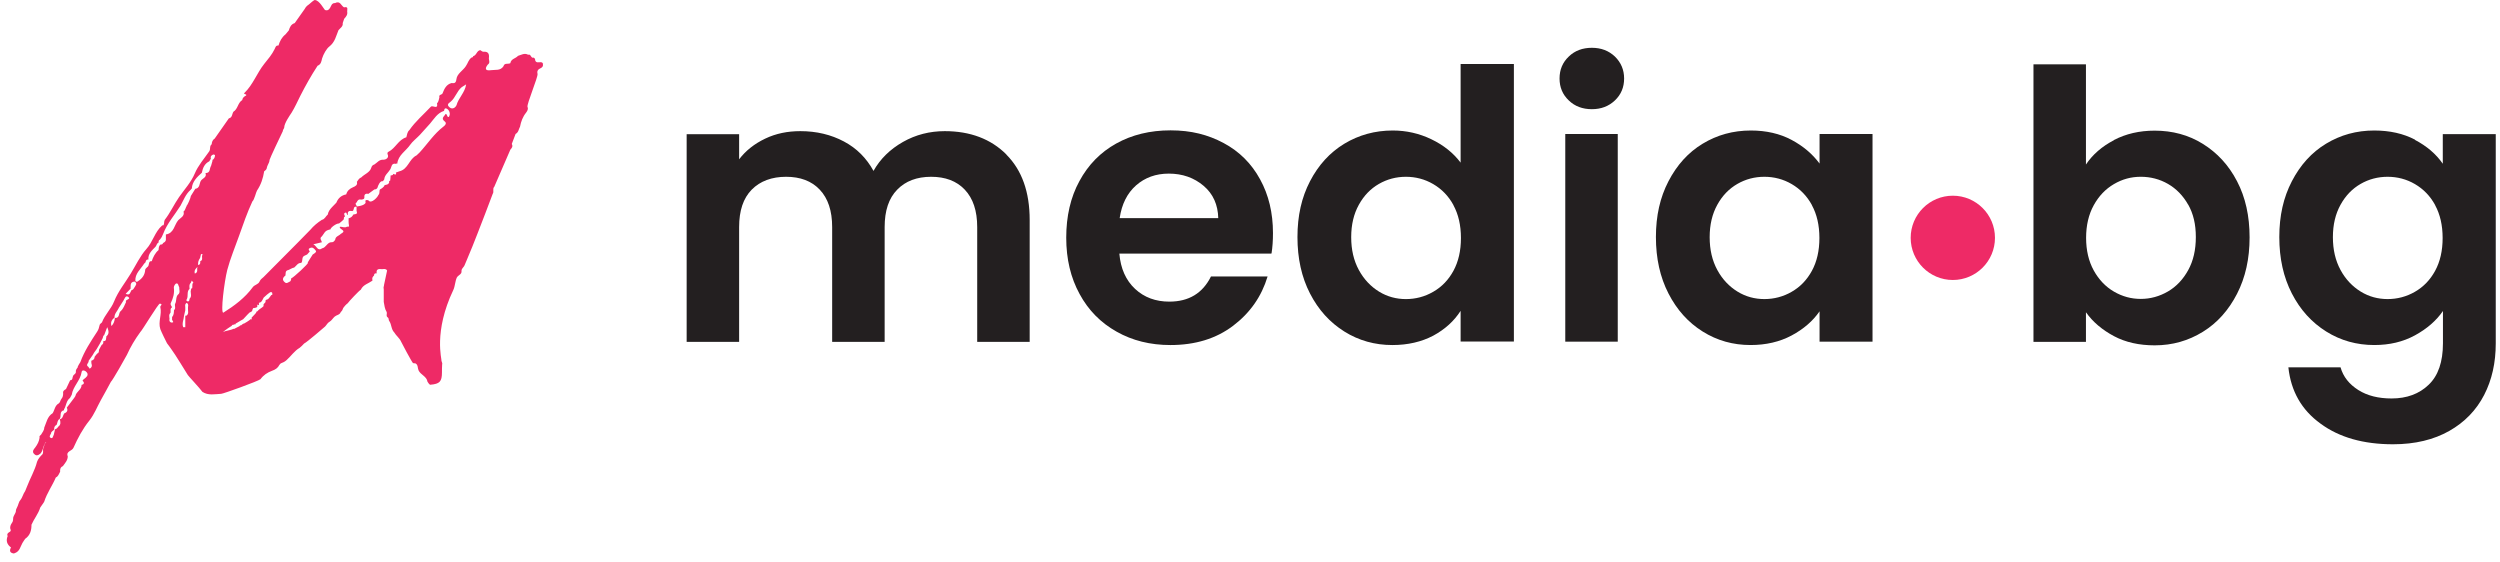
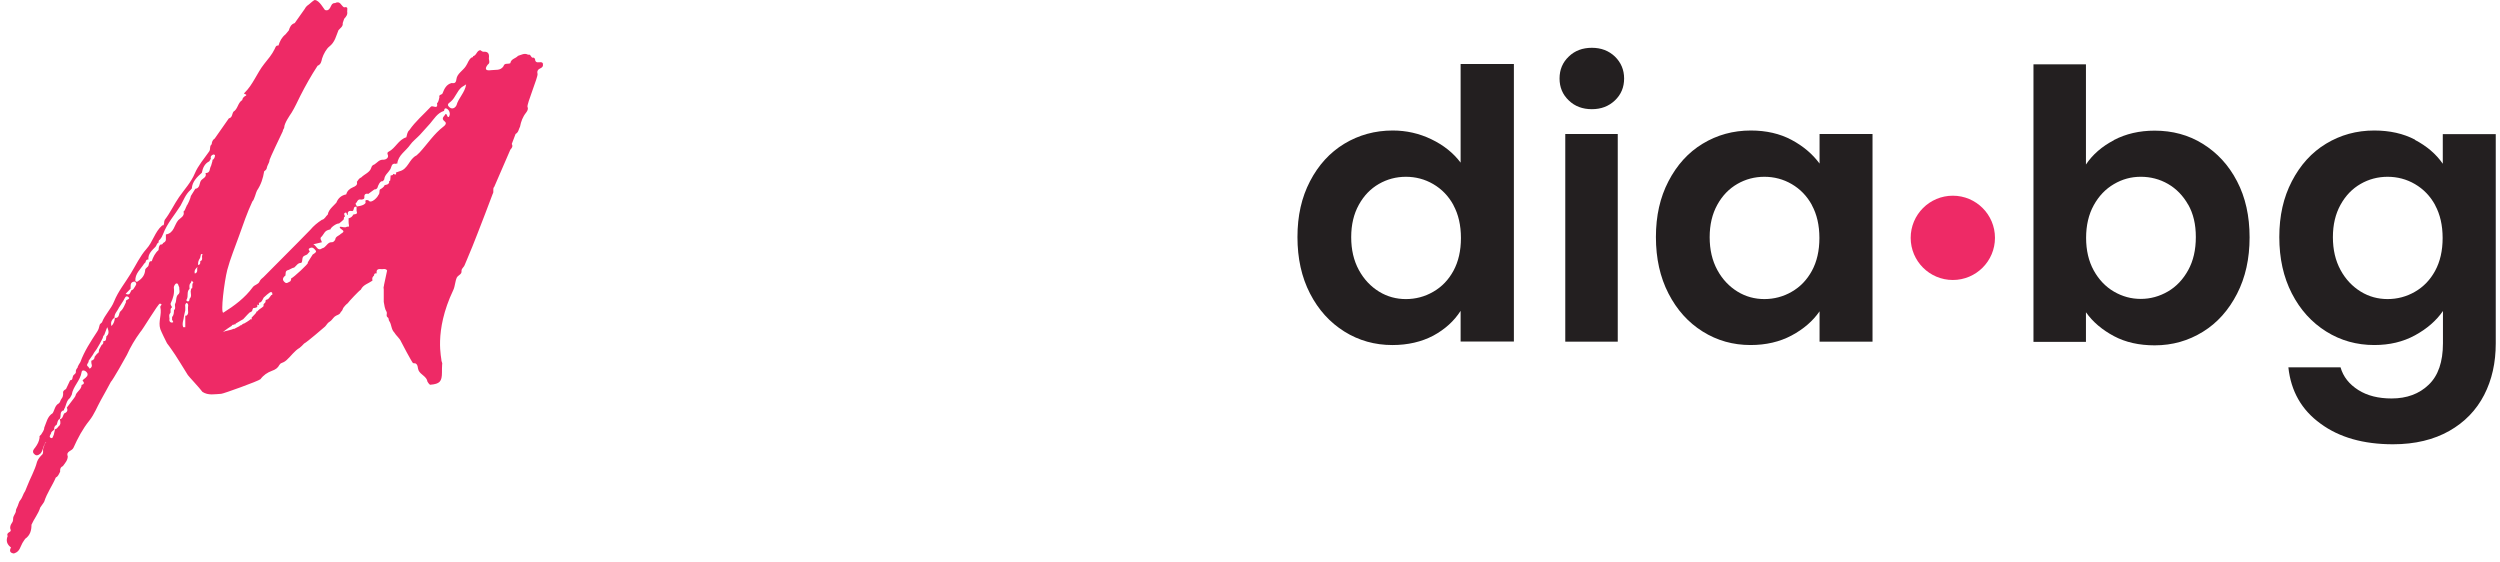
<svg xmlns="http://www.w3.org/2000/svg" width="227" height="51" viewBox="0 0 227 51" fill="none">
-   <path d="M91.372 14.031C92.787 15.446 93.495 17.424 93.495 19.98V31.041H88.73V20.616C88.73 19.143 88.354 18.016 87.603 17.222C86.852 16.428 85.827 16.052 84.542 16.052C83.257 16.052 82.217 16.442 81.466 17.222C80.701 18.002 80.326 19.128 80.326 20.616V31.041H75.56V20.616C75.56 19.143 75.185 18.016 74.434 17.222C73.683 16.428 72.658 16.052 71.373 16.052C70.088 16.052 69.019 16.442 68.254 17.222C67.488 18.002 67.113 19.128 67.113 20.616V31.041H62.348V12.183H67.113V14.464C67.719 13.67 68.513 13.049 69.481 12.587C70.448 12.125 71.503 11.908 72.672 11.908C74.145 11.908 75.459 12.226 76.629 12.847C77.799 13.468 78.679 14.363 79.315 15.518C79.921 14.435 80.816 13.554 81.986 12.89C83.156 12.226 84.426 11.908 85.784 11.908C88.094 11.908 89.971 12.616 91.386 14.031H91.372Z" fill="#231F20" />
-   <path d="M115.428 23.027H101.637C101.753 24.384 102.229 25.453 103.067 26.233C103.905 27.012 104.944 27.388 106.172 27.388C107.948 27.388 109.204 26.622 109.955 25.106H115.096C114.547 26.926 113.507 28.413 111.962 29.583C110.417 30.752 108.525 31.33 106.273 31.33C104.453 31.33 102.822 30.926 101.392 30.117C99.948 29.308 98.822 28.168 98.027 26.695C97.219 25.222 96.814 23.518 96.814 21.583C96.814 19.648 97.204 17.915 98.013 16.442C98.807 14.969 99.919 13.829 101.349 13.034C102.778 12.24 104.424 11.836 106.287 11.836C108.15 11.836 109.681 12.226 111.11 12.991C112.54 13.757 113.637 14.854 114.417 16.284C115.197 17.699 115.586 19.33 115.586 21.164C115.586 21.843 115.543 22.464 115.457 22.998L115.428 23.027ZM110.619 19.821C110.59 18.594 110.157 17.612 109.291 16.875C108.424 16.139 107.37 15.764 106.128 15.764C104.944 15.764 103.962 16.125 103.154 16.832C102.345 17.554 101.854 18.536 101.666 19.807H110.619V19.821Z" fill="#231F20" />
  <path d="M118.949 16.457C119.715 14.984 120.754 13.843 122.068 13.049C123.382 12.255 124.855 11.85 126.458 11.85C127.686 11.85 128.855 12.11 129.967 12.645C131.079 13.179 131.96 13.886 132.624 14.767V5.814H137.461V31.012H132.624V28.225C132.032 29.149 131.209 29.9 130.14 30.478C129.072 31.041 127.83 31.33 126.429 31.33C124.841 31.33 123.382 30.926 122.068 30.103C120.754 29.279 119.715 28.139 118.949 26.651C118.184 25.164 117.809 23.46 117.809 21.525C117.809 19.59 118.184 17.93 118.949 16.457ZM131.974 18.623C131.527 17.8 130.906 17.164 130.14 16.717C129.375 16.269 128.538 16.052 127.657 16.052C126.776 16.052 125.953 16.269 125.202 16.702C124.451 17.135 123.845 17.756 123.382 18.594C122.92 19.431 122.689 20.399 122.689 21.54C122.689 22.68 122.92 23.662 123.382 24.514C123.845 25.366 124.465 26.016 125.216 26.478C125.967 26.94 126.79 27.157 127.657 27.157C128.523 27.157 129.375 26.94 130.14 26.492C130.92 26.045 131.527 25.41 131.974 24.587C132.422 23.763 132.653 22.767 132.653 21.612C132.653 20.457 132.422 19.46 131.974 18.637V18.623Z" fill="#231F20" />
  <path d="M142.445 9.119C141.882 8.585 141.607 7.921 141.607 7.127C141.607 6.333 141.882 5.668 142.445 5.134C142.994 4.6 143.701 4.34 144.539 4.34C145.376 4.34 146.069 4.6 146.633 5.134C147.181 5.668 147.47 6.333 147.47 7.127C147.47 7.921 147.196 8.585 146.633 9.119C146.069 9.654 145.376 9.914 144.539 9.914C143.701 9.914 142.994 9.654 142.445 9.119ZM146.892 12.166V31.025H142.127V12.166H146.892Z" fill="#231F20" />
  <path d="M151.498 16.456C152.264 14.983 153.289 13.842 154.603 13.048C155.917 12.254 157.361 11.85 158.978 11.85C160.379 11.85 161.621 12.138 162.675 12.702C163.729 13.265 164.581 13.987 165.216 14.853V12.167H170.025V31.026H165.216V28.268C164.61 29.149 163.758 29.885 162.675 30.463C161.592 31.04 160.35 31.329 158.949 31.329C157.361 31.329 155.917 30.925 154.603 30.102C153.289 29.279 152.264 28.138 151.498 26.651C150.733 25.163 150.357 23.459 150.357 21.524C150.357 19.59 150.733 17.929 151.498 16.456ZM164.523 18.622C164.075 17.799 163.455 17.163 162.689 16.716C161.924 16.268 161.086 16.052 160.206 16.052C159.325 16.052 158.502 16.268 157.751 16.701C157 17.135 156.393 17.756 155.931 18.593C155.469 19.431 155.238 20.398 155.238 21.539C155.238 22.68 155.469 23.662 155.931 24.514C156.393 25.366 157.014 26.015 157.765 26.477C158.516 26.939 159.339 27.156 160.206 27.156C161.072 27.156 161.924 26.939 162.689 26.492C163.469 26.044 164.075 25.409 164.523 24.586C164.971 23.763 165.202 22.766 165.202 21.611C165.202 20.456 164.971 19.459 164.523 18.636V18.622Z" fill="#231F20" />
  <path d="M191.945 12.715C193.028 12.152 194.256 11.863 195.642 11.863C197.259 11.863 198.718 12.253 200.017 13.062C201.317 13.87 202.357 14.982 203.122 16.455C203.887 17.914 204.263 19.618 204.263 21.552C204.263 23.488 203.887 25.191 203.122 26.679C202.357 28.166 201.331 29.321 200.017 30.13C198.703 30.939 197.259 31.357 195.642 31.357C194.241 31.357 192.999 31.083 191.945 30.52C190.891 29.957 190.039 29.249 189.404 28.354V31.04H184.639V5.842H189.404V14.939C190.01 14.029 190.862 13.293 191.945 12.73V12.715ZM198.689 18.592C198.227 17.769 197.606 17.134 196.855 16.701C196.104 16.267 195.267 16.051 194.386 16.051C193.505 16.051 192.711 16.267 191.945 16.715C191.18 17.163 190.574 17.798 190.111 18.636C189.649 19.473 189.418 20.47 189.418 21.596C189.418 22.722 189.649 23.718 190.111 24.556C190.574 25.394 191.194 26.043 191.945 26.477C192.711 26.924 193.519 27.141 194.386 27.141C195.252 27.141 196.09 26.91 196.855 26.462C197.62 26.015 198.227 25.365 198.689 24.527C199.151 23.69 199.382 22.693 199.382 21.524C199.382 20.354 199.151 19.401 198.689 18.578V18.592Z" fill="#231F20" />
  <path d="M219.278 12.702C220.347 13.265 221.184 13.972 221.805 14.868V12.182H226.614V31.185C226.614 32.932 226.267 34.492 225.56 35.863C224.852 37.235 223.798 38.333 222.397 39.127C220.997 39.921 219.293 40.34 217.286 40.34C214.6 40.34 212.405 39.719 210.701 38.463C208.983 37.221 208.015 35.517 207.784 33.351H212.52C212.766 34.217 213.315 34.896 214.138 35.416C214.961 35.936 215.972 36.181 217.156 36.181C218.542 36.181 219.668 35.762 220.52 34.939C221.387 34.116 221.82 32.86 221.82 31.17V28.239C221.213 29.12 220.361 29.856 219.278 30.448C218.195 31.04 216.968 31.329 215.582 31.329C213.993 31.329 212.535 30.925 211.221 30.102C209.907 29.279 208.867 28.138 208.102 26.651C207.336 25.163 206.961 23.459 206.961 21.524C206.961 19.59 207.336 17.929 208.102 16.456C208.867 14.983 209.892 13.842 211.206 13.048C212.52 12.254 213.964 11.85 215.582 11.85C216.982 11.85 218.224 12.124 219.293 12.687L219.278 12.702ZM221.112 18.622C220.665 17.799 220.044 17.163 219.278 16.716C218.513 16.268 217.675 16.052 216.795 16.052C215.914 16.052 215.091 16.268 214.34 16.701C213.589 17.135 212.982 17.756 212.52 18.593C212.058 19.431 211.827 20.398 211.827 21.539C211.827 22.68 212.058 23.662 212.52 24.514C212.982 25.366 213.603 26.015 214.354 26.477C215.105 26.939 215.928 27.156 216.795 27.156C217.661 27.156 218.513 26.939 219.278 26.492C220.058 26.044 220.665 25.409 221.112 24.586C221.56 23.763 221.791 22.766 221.791 21.611C221.791 20.456 221.56 19.459 221.112 18.636V18.622Z" fill="#231F20" />
  <path d="M177.317 25.423C179.43 25.423 181.143 23.709 181.143 21.596C181.143 19.483 179.43 17.77 177.317 17.77C175.203 17.77 173.49 19.483 173.49 21.596C173.49 23.709 175.203 25.423 177.317 25.423Z" fill="#EE2A66" />
  <path d="M49.343 5.78C49.343 5.78 49.256 5.693 49.198 5.665C48.982 5.592 48.606 5.823 48.578 5.361C48.549 5.304 48.52 5.26 48.462 5.231C48.188 5.332 48.231 4.87 47.957 4.971C47.624 4.784 47.336 4.986 47.032 5.072C46.83 5.318 46.397 5.332 46.339 5.737C46.137 5.852 45.805 5.679 45.718 6.011C45.444 6.444 44.968 6.314 44.578 6.372C44.087 6.444 43.986 6.257 44.289 5.867C44.505 5.722 44.419 5.535 44.39 5.347C44.433 4.971 44.404 4.654 43.885 4.697C43.798 4.697 43.697 4.61 43.61 4.553C43.278 4.596 43.278 5.029 42.96 5.101C42.96 5.174 42.917 5.217 42.83 5.217C42.542 5.405 42.484 5.751 42.296 6.011C42.036 6.415 41.502 6.69 41.444 7.181C41.401 7.556 41.256 7.571 40.996 7.542C40.52 7.672 40.347 8.062 40.188 8.466C40.145 8.625 39.812 8.567 39.899 8.827C39.841 9.015 39.841 9.231 39.682 9.376C39.798 9.997 39.278 9.52 39.119 9.693C38.455 10.401 37.719 11.022 37.17 11.816C36.968 11.989 36.968 12.235 36.895 12.466C36.173 12.682 35.914 13.462 35.278 13.78C35.177 13.823 35.163 13.924 35.192 13.996C35.379 14.386 34.932 14.516 34.816 14.502C34.426 14.473 34.253 14.776 33.993 14.935C33.849 14.978 33.762 15.065 33.719 15.209C33.589 15.671 33.098 15.801 32.809 16.105C32.607 16.177 32.52 16.35 32.405 16.509C32.491 16.812 32.26 16.913 32.058 17C31.755 17.13 31.524 17.318 31.437 17.65C30.99 17.736 30.701 17.996 30.542 18.401C30.412 18.545 30.268 18.675 30.138 18.819C29.964 19.007 29.805 19.209 29.762 19.484C29.574 19.628 29.502 19.902 29.228 19.96C28.824 20.22 28.477 20.509 28.174 20.87C27.062 22.025 24.015 25.058 23.928 25.159C23.784 25.274 23.64 25.39 23.567 25.563C23.452 25.837 23.105 25.852 22.947 26.083C22.239 27.05 21.286 27.758 20.275 28.393C20.015 28.407 20.362 25.592 20.636 24.509C20.91 23.469 21.344 22.444 21.705 21.419C22.08 20.364 22.441 19.31 22.918 18.285C23.091 18.155 23.25 17.433 23.336 17.303C23.697 16.769 23.885 16.191 23.986 15.556C24.102 15.469 24.217 15.383 24.232 15.224C24.261 15.05 24.362 14.921 24.419 14.762C24.448 14.69 24.477 14.603 24.477 14.516C24.52 14.343 25.416 12.451 25.676 11.917C25.676 11.773 25.806 11.657 25.806 11.585C25.806 11.195 26.325 10.459 26.47 10.242C26.773 9.751 27.004 9.231 27.264 8.711C27.741 7.773 28.26 6.849 28.838 5.968C29.141 5.852 29.185 5.578 29.242 5.318C29.372 4.899 29.661 4.408 29.892 4.235C30.426 3.816 30.513 3.267 30.73 2.748C30.889 2.545 31.163 2.416 31.119 2.098C31.163 1.968 31.206 1.838 31.25 1.708C31.423 1.52 31.582 1.333 31.524 1.058C31.509 0.87 31.668 0.567 31.235 0.668C30.975 0.524 30.889 0.033 30.426 0.278C30.109 0.264 30.065 0.567 29.964 0.726C29.834 0.928 29.719 0.972 29.517 0.914C29.416 0.842 28.997 0.018 28.593 0.004C28.549 -0.039 28.188 0.278 28.044 0.408C27.885 0.509 27.755 0.639 27.668 0.813C27.365 1.246 27.062 1.679 26.759 2.098C26.427 2.199 26.311 2.473 26.224 2.762C26.123 2.878 26.022 3.008 25.921 3.123C25.589 3.383 25.401 3.744 25.286 4.134C25.04 4.105 25.011 4.307 24.939 4.452C24.694 4.957 24.333 5.376 23.986 5.809C23.322 6.646 22.975 7.686 22.196 8.437C22.051 8.581 22.427 8.509 22.354 8.668C22.181 8.755 22.022 8.87 21.993 9.087C21.589 9.332 21.604 9.895 21.199 10.141C21.055 10.343 21.113 10.675 20.78 10.747C20.347 11.354 19.928 11.96 19.495 12.581C19.308 12.697 19.235 12.884 19.221 13.101C19.004 13.26 19.134 13.534 19.004 13.736C18.542 14.401 17.994 15.022 17.69 15.744C17.344 16.567 16.752 17.188 16.261 17.895C15.799 18.559 15.467 19.31 14.961 19.96C14.874 20.119 14.932 20.307 14.846 20.451C14.802 20.451 14.745 20.451 14.716 20.48C14.051 21.058 13.893 21.953 13.286 22.617C12.709 23.267 12.333 24.09 11.871 24.841C11.366 25.678 10.73 26.444 10.355 27.382C10.095 28.047 9.517 28.581 9.257 29.274C9.185 29.361 9.055 29.404 9.041 29.534C8.997 29.736 8.954 29.909 8.824 30.111C8.247 30.992 7.655 31.888 7.294 32.884C7.192 33.014 7.135 33.158 7.062 33.288C7.062 33.332 7.062 33.361 7.034 33.389C6.947 33.505 6.86 33.62 6.889 33.779C6.889 33.967 6.673 33.996 6.629 34.155C6.557 34.285 6.629 34.516 6.369 34.53C6.239 34.79 6.124 35.064 5.994 35.324C5.85 35.411 5.691 35.498 5.734 35.714C5.734 35.902 5.705 36.075 5.575 36.22C5.474 36.349 5.474 36.523 5.344 36.624C4.983 36.812 4.969 37.216 4.781 37.519C4.29 37.822 4.218 38.371 4.016 38.833C4.016 39.079 3.842 39.266 3.727 39.469C3.669 39.541 3.539 39.584 3.597 39.728C3.554 40.075 3.395 40.364 3.193 40.638C3.077 40.783 2.933 40.927 3.034 41.144C3.12 41.245 3.193 41.331 3.337 41.346C3.467 41.331 3.568 41.274 3.669 41.187C3.915 40.913 3.915 40.523 4.102 40.205C4.131 40.176 4.174 40.147 4.203 40.147C4.16 40.191 4.117 40.234 4.073 40.277C4.001 40.436 4.001 40.609 3.915 40.754C3.886 40.913 3.958 41.086 3.857 41.245C3.655 41.447 3.467 41.649 3.366 41.923C3.164 42.718 2.73 43.44 2.442 44.205C2.398 44.335 2.341 44.465 2.283 44.595C2.095 44.84 2.052 45.158 1.85 45.403C1.777 45.49 1.72 45.591 1.691 45.707C1.633 45.865 1.59 46.024 1.503 46.169C1.445 46.27 1.445 46.371 1.431 46.486C1.373 46.66 1.243 46.819 1.2 46.992C1.185 47.122 1.2 47.252 1.142 47.382C1.041 47.541 0.925 47.699 0.925 47.902C0.925 47.959 0.925 48.003 0.954 48.06C1.012 48.19 0.954 48.263 0.839 48.32C0.694 48.407 0.608 48.508 0.694 48.681C0.521 49.1 0.637 49.447 0.998 49.707C0.853 49.981 0.868 50.197 1.243 50.255C1.286 50.255 1.33 50.226 1.373 50.212C1.792 50.053 1.85 49.634 2.037 49.302C2.124 49.172 2.196 49.042 2.283 48.927C2.745 48.609 2.86 48.147 2.86 47.642C3.091 47.107 3.481 46.66 3.655 46.082C3.77 45.894 3.915 45.736 4.016 45.548C4.261 44.768 4.752 44.104 5.07 43.353C5.301 43.252 5.344 43.021 5.46 42.833C5.445 42.617 5.474 42.429 5.705 42.328C5.907 42.053 6.153 41.793 6.153 41.432C5.965 40.956 6.543 40.97 6.673 40.653C7.062 39.786 7.51 38.934 8.117 38.183C8.564 37.62 8.81 36.956 9.156 36.335C9.286 36.104 9.95 34.906 10.066 34.675C10.225 34.544 11.409 32.451 11.524 32.22C11.857 31.483 12.261 30.805 12.737 30.155C12.911 30.01 14.369 27.556 14.514 27.57C14.846 27.613 14.514 27.772 14.557 27.888C14.716 28.552 14.34 29.216 14.557 29.88C14.629 30.097 15.091 31.036 15.163 31.166C15.322 31.353 15.438 31.555 15.582 31.743C15.856 32.09 16.925 33.851 17.055 34.054C17.098 34.14 18.123 35.223 18.383 35.584C18.918 35.931 19.51 35.786 20.087 35.758C20.261 35.758 23.466 34.602 23.654 34.429C23.914 34.068 24.275 33.822 24.708 33.664C24.997 33.563 25.228 33.418 25.372 33.129C25.416 33.086 25.459 33.043 25.488 32.999C25.69 32.927 25.863 32.841 26.022 32.696C26.427 32.335 26.73 31.859 27.206 31.584C27.351 31.469 27.481 31.339 27.611 31.195C27.885 31.064 29.43 29.722 29.517 29.649C29.661 29.505 29.733 29.317 29.921 29.216C30.123 29.101 30.224 28.884 30.398 28.74C30.571 28.595 30.845 28.595 30.932 28.35C31.004 28.263 31.091 28.191 31.119 28.075C31.177 27.873 31.524 27.556 31.567 27.541C31.668 27.382 32.578 26.415 32.766 26.299C32.968 25.852 33.444 25.751 33.805 25.491C33.834 25.476 33.805 25.404 33.805 25.361C33.776 25.216 33.863 25.115 33.964 25.014C33.964 24.855 34.036 24.797 34.195 24.826C34.138 24.234 34.614 24.509 34.859 24.422C34.975 24.436 35.09 24.436 35.148 24.567C35.062 25 34.975 25.418 34.874 25.852C34.874 25.982 34.787 26.112 34.845 26.241C34.845 26.631 34.845 27.021 34.845 27.411C34.903 27.729 34.932 28.047 35.105 28.321C35.177 28.494 35.004 28.711 35.235 28.841C35.322 28.927 35.264 29.057 35.35 29.158C35.567 29.476 35.509 29.895 35.798 30.184C35.971 30.487 36.275 30.689 36.419 31.021C36.419 31.05 37.415 32.913 37.502 32.971C37.574 32.971 37.661 32.985 37.733 32.999C37.978 33.144 37.906 33.418 38.007 33.635C38.195 34.039 38.744 34.169 38.816 34.66C38.816 34.689 39.033 34.978 39.076 34.934C39.928 34.862 40.13 34.646 40.13 33.808C40.13 33.577 40.13 33.346 40.145 33.115C40.188 32.985 40.116 32.884 40.087 32.768C40.13 32.639 39.35 30.14 41.155 26.343C41.329 25.982 41.314 25.548 41.487 25.187C41.56 25.043 41.805 24.942 41.877 24.797C41.935 24.682 41.877 24.567 41.935 24.451C41.993 24.335 42.137 24.206 42.181 24.09C42.253 23.902 42.339 23.729 42.412 23.541C42.744 22.762 43.061 21.982 43.365 21.188C43.827 20.003 44.289 18.805 44.736 17.606C44.881 17.404 44.693 17.144 44.881 16.957L46.339 13.592C46.469 13.448 46.599 13.289 46.469 13.072C46.585 12.769 46.7 12.466 46.816 12.162C47.09 12.018 47.09 11.729 47.22 11.498C47.307 11.036 47.466 10.603 47.769 10.228C47.884 10.069 47.986 9.91 47.899 9.708C47.798 9.506 48.866 6.979 48.809 6.719C48.751 6.502 48.809 6.314 49.054 6.213C49.271 6.112 49.357 5.968 49.271 5.737L49.343 5.78ZM7.871 34.184C7.77 34.357 7.582 34.4 7.496 34.559C7.669 34.732 7.669 34.877 7.409 34.949C7.409 35.397 6.918 35.555 6.846 35.96C6.846 35.96 6.774 36.061 6.745 36.118C6.514 36.422 6.297 36.711 6.066 37.014C6.196 37.288 6.066 37.447 5.821 37.548C5.705 37.721 5.72 38.01 5.431 38.068C5.503 38.313 5.546 38.559 5.286 38.747C5.214 38.862 5.128 38.949 4.998 38.978C4.969 38.978 4.94 38.978 4.911 38.992C4.94 38.992 4.969 38.992 4.998 38.978C4.954 39.151 4.925 39.31 4.882 39.483C4.81 39.584 4.81 39.83 4.637 39.772C4.405 39.685 4.564 39.498 4.637 39.353C4.637 39.165 4.853 39.122 4.925 38.992C4.896 38.804 4.969 38.66 5.142 38.573C5.229 38.4 5.2 38.154 5.416 38.039C5.604 37.794 5.344 37.346 5.821 37.245C5.806 37.216 5.806 37.187 5.821 37.158C6.023 36.826 6.008 36.393 6.355 36.133C6.413 36.032 6.456 35.931 6.514 35.844C6.629 35.079 7.294 34.559 7.409 33.794C7.438 33.563 7.669 33.635 7.77 33.707C7.914 33.822 8.03 33.953 7.886 34.198L7.871 34.184ZM9.662 30.559C9.604 30.718 9.705 30.992 9.373 30.978C9.402 31.122 9.373 31.252 9.228 31.324C9.156 31.469 9.084 31.599 8.997 31.743C8.969 31.873 9.012 32.046 8.824 32.104C8.752 32.205 8.665 32.306 8.593 32.393C8.593 32.595 8.478 32.696 8.29 32.754C8.29 32.841 8.29 32.927 8.304 33.014C8.391 33.216 8.333 33.375 8.145 33.476C8.145 33.476 8.059 33.361 8.016 33.303C7.727 33.115 8.102 32.942 8.044 32.768C8.174 32.581 8.29 32.407 8.42 32.234C8.463 32.148 8.521 32.075 8.564 31.989C8.636 31.902 8.694 31.801 8.766 31.714C8.867 31.541 8.969 31.368 9.07 31.195C9.156 31.021 9.243 30.862 9.33 30.689C9.358 30.588 9.358 30.473 9.46 30.429C9.532 30.241 9.604 30.039 9.734 29.707C9.922 30.126 9.893 30.371 9.618 30.573L9.662 30.559ZM11.452 27.411C11.308 27.7 11.221 28.003 10.976 28.234C10.73 28.393 10.918 28.898 10.427 28.87C10.413 29.144 10.326 29.39 10.124 29.606C10.023 29.288 10.124 29.043 10.398 28.841C10.369 28.494 10.644 28.263 10.774 27.989C10.774 27.974 10.774 27.945 10.802 27.931C10.932 27.714 11.077 27.512 11.207 27.296C11.308 27.122 11.409 26.79 11.626 26.949C11.972 27.18 11.337 27.18 11.438 27.397L11.452 27.411ZM12.218 26.083C12.145 26.184 12.102 26.328 11.943 26.343C11.813 26.516 11.828 26.877 11.409 26.675C11.568 26.516 11.712 26.357 11.857 26.213C11.885 25.953 11.77 25.606 12.218 25.563C12.506 25.736 12.319 25.909 12.218 26.083ZM16.174 26.733C15.929 26.978 16.059 27.353 15.885 27.613C15.856 27.801 15.986 28.003 15.799 28.162C15.784 28.379 15.799 28.595 15.625 28.783C15.625 28.841 15.625 28.884 15.625 28.942C15.568 29.072 15.828 29.245 15.683 29.274C15.51 29.332 15.322 29.202 15.394 28.956C15.38 28.768 15.308 28.566 15.481 28.407C15.524 28.234 15.409 28.018 15.625 27.902C15.568 27.772 15.438 27.657 15.51 27.512C15.726 27.065 15.856 26.617 15.784 26.112C15.77 25.996 15.914 25.751 16.015 25.736C16.203 25.707 16.189 25.967 16.275 26.083C16.261 26.314 16.391 26.559 16.174 26.747V26.733ZM16.925 28.653C16.925 28.653 16.867 28.668 16.824 28.668V29.707C16.824 29.707 16.694 29.707 16.636 29.707C16.492 29.361 16.694 29.014 16.708 28.682C16.752 28.509 16.781 28.35 16.824 28.177C16.824 28.119 16.824 28.075 16.824 28.018C16.853 27.844 16.723 27.642 16.954 27.498C17.185 27.642 17.041 27.859 17.069 28.018C17.055 28.234 17.171 28.494 16.925 28.668V28.653ZM17.459 26.068C17.459 26.155 17.459 26.198 17.358 26.198C17.358 26.285 17.329 26.372 17.315 26.444C17.315 26.675 17.43 26.92 17.214 27.122C17.185 27.209 17.228 27.353 17.069 27.368C16.954 27.368 16.896 27.267 16.939 27.209C17.142 26.906 16.911 26.487 17.214 26.227C17.199 26.039 17.156 25.837 17.315 25.693C17.344 25.621 17.387 25.548 17.416 25.476C17.459 25.534 17.517 25.606 17.56 25.664C17.416 25.765 17.488 25.938 17.459 26.068ZM17.69 24.841C17.604 24.523 17.791 24.379 17.95 24.22C17.82 24.408 18.051 24.725 17.69 24.841ZM18.181 23.715C18.181 23.845 18.225 24.003 17.994 24.076C17.95 23.816 18.037 23.613 18.167 23.426C18.196 23.31 18.225 23.195 18.253 23.065C18.311 23.065 18.355 23.094 18.412 23.108C18.225 23.267 18.513 23.613 18.181 23.715ZM19.308 14.56C19.264 14.733 19.206 14.906 19.163 15.065C19.004 15.282 19.134 15.715 18.658 15.715C18.817 16.119 18.355 16.191 18.225 16.437C18.095 16.682 18.152 17.087 17.734 17.144C17.604 17.361 17.474 17.578 17.329 17.794C17.329 17.939 17.026 18.632 16.939 18.689C16.939 18.733 16.925 18.776 16.896 18.805C16.824 18.935 16.809 19.108 16.665 19.209C16.795 19.628 16.362 19.801 16.189 19.989C15.813 20.422 15.813 21.173 15.062 21.289V21.794C15.033 21.938 14.918 22.011 14.802 22.068C14.773 22.213 14.658 22.198 14.557 22.213C14.412 22.343 14.412 22.53 14.398 22.704C14.08 22.978 13.907 23.339 13.777 23.715C13.734 23.715 13.69 23.715 13.633 23.729C13.459 23.859 13.575 24.133 13.373 24.249C13.301 24.335 13.185 24.408 13.185 24.494C13.156 24.956 12.925 25.274 12.55 25.52C12.463 25.606 12.376 25.606 12.29 25.52C12.246 24.841 12.766 24.451 13.084 23.946C13.127 23.902 13.171 23.859 13.214 23.816C13.243 23.671 13.286 23.541 13.474 23.57C13.431 23.036 13.806 22.733 14.124 22.401C14.225 22.285 14.225 22.097 14.398 22.025C14.398 21.924 14.398 21.808 14.528 21.751C14.586 21.678 14.629 21.592 14.687 21.52C14.73 21.419 14.773 21.332 14.817 21.231C15.178 20.278 15.856 19.527 16.391 18.675C16.665 18.184 16.853 17.635 17.3 17.245C17.344 17.202 17.373 17.159 17.416 17.115C17.459 16.48 17.892 16.076 18.326 15.686C18.412 15.253 18.571 14.863 19.004 14.646C19.048 14.56 19.105 14.487 19.149 14.401C19.091 14.199 19.206 14.083 19.38 14.025C19.423 14.025 19.524 14.069 19.524 14.098C19.51 14.285 19.452 14.444 19.264 14.545L19.308 14.56ZM24.636 26.79C24.636 26.79 24.564 26.891 24.463 27.021C24.434 27.065 24.39 27.093 24.362 27.137C24.318 27.195 24.188 27.195 24.131 27.252C24.087 27.296 24.131 27.397 24.102 27.44C24.044 27.498 24.001 27.556 23.943 27.613C23.914 27.642 23.943 27.758 23.928 27.801C23.784 27.96 23.567 28.047 23.437 28.191C23.423 28.22 23.394 28.234 23.38 28.263C23.365 28.292 23.336 28.249 23.322 28.263C23.293 28.292 23.264 28.393 23.235 28.422C23.206 28.451 23.177 28.48 23.163 28.509C23.062 28.61 22.975 28.711 22.903 28.783C22.889 28.797 22.874 28.812 22.86 28.826C22.817 28.87 22.874 28.956 22.86 28.985C22.831 29.014 22.73 28.985 22.73 28.985C22.73 29.014 22.687 29.043 22.629 29.086C22.528 29.158 22.354 29.274 22.167 29.375C22.167 29.375 22.138 29.375 22.123 29.39C22.109 29.39 22.095 29.39 22.08 29.39C22.08 29.39 22.066 29.418 22.051 29.418C22.022 29.433 21.993 29.447 21.965 29.476C21.936 29.491 21.936 29.519 21.907 29.534C21.907 29.534 21.863 29.534 21.849 29.534C21.849 29.534 21.82 29.548 21.806 29.563C21.806 29.563 21.791 29.548 21.777 29.563C21.777 29.563 21.777 29.592 21.762 29.606C21.733 29.62 21.705 29.635 21.676 29.649C21.445 29.779 21.257 29.866 21.257 29.866C21.257 29.866 21.199 29.866 21.199 29.852C21.084 29.938 20.723 29.996 20.463 30.068C20.333 30.097 20.217 30.169 20.217 30.169C20.217 30.169 20.549 29.895 20.939 29.649C20.968 29.649 20.983 29.62 21.012 29.606C21.04 29.592 21.069 29.534 21.098 29.505C21.142 29.476 21.185 29.505 21.228 29.476C21.243 29.476 21.271 29.447 21.286 29.447C21.3 29.447 21.358 29.462 21.387 29.447V29.39C21.762 29.158 22.08 28.985 22.08 28.985L22.47 28.566L22.658 28.379C22.658 28.379 22.831 28.306 22.874 28.263C22.903 28.234 22.932 28.09 22.932 28.09L22.99 27.974H23.062C23.062 27.974 23.308 27.931 23.351 27.873C23.38 27.83 23.351 27.657 23.351 27.657L23.51 27.714V27.498C23.51 27.498 23.654 27.454 23.697 27.426C23.784 27.353 23.943 27.021 23.943 27.021C23.943 27.021 24.549 26.444 24.607 26.53C24.723 26.502 24.737 26.617 24.723 26.776L24.636 26.79ZM28.405 23.094C28.289 23.296 27.914 23.83 27.943 23.873C28.087 23.873 26.614 25.245 26.441 25.274C26.441 25.274 26.441 25.505 26.325 25.563C26.195 25.606 26.094 25.751 25.921 25.678C25.603 25.462 25.632 25.231 25.921 25.014C25.95 24.826 25.878 24.581 26.167 24.523C26.224 24.523 26.556 24.307 26.715 24.292C26.918 24.133 27.033 23.859 27.351 23.873C27.524 23.7 27.365 23.382 27.611 23.238C27.697 23.195 27.798 23.151 27.885 23.108C27.972 23.021 28.058 22.92 28.13 22.834C28.073 22.733 27.943 22.617 28.13 22.53C28.376 22.401 28.52 22.559 28.65 22.733C28.852 22.877 28.39 23.108 28.39 23.108L28.405 23.094ZM32.058 19.556C32.058 19.556 31.957 19.642 31.914 19.7C31.914 19.7 31.755 19.816 31.654 19.816C31.654 20.018 31.639 20.235 31.683 20.437C31.726 20.624 31.61 20.581 31.509 20.581C31.293 20.725 31.076 20.567 30.86 20.596C30.759 20.826 31.538 20.913 30.975 21.216C30.975 21.216 30.975 21.216 30.975 21.231C30.975 21.231 30.961 21.231 30.946 21.231C30.787 21.419 30.47 21.448 30.441 21.751C30.354 21.924 30.239 22.025 30.037 21.996C29.69 22.054 29.603 22.473 29.257 22.545C28.824 22.848 28.766 22.328 28.448 22.184C28.751 22.112 28.997 22.054 29.228 21.996C29.199 21.823 28.968 21.635 29.228 21.462C29.314 21.332 29.416 21.202 29.502 21.072C29.632 20.913 29.82 20.87 30.008 20.826C30.008 20.668 30.556 20.263 30.787 20.292C30.932 20.177 31.076 20.061 31.206 19.931C31.206 19.888 31.206 19.845 31.235 19.816C31.206 19.729 31.264 19.686 31.322 19.671C31.322 19.556 31.163 19.411 31.322 19.325C31.509 19.209 31.452 19.498 31.567 19.512L31.596 19.541C31.524 19.209 31.668 19.108 31.986 19.166C32.203 19.123 32.029 18.689 32.376 18.776C32.376 18.906 32.376 19.036 32.376 19.151C32.549 19.556 32.102 19.383 32.015 19.541L32.058 19.556ZM40.794 10.574C40.592 10.776 40.636 10.343 40.462 10.343C40.361 10.56 39.986 10.733 40.39 11.036C40.621 11.21 40.347 11.441 40.26 11.498C39.394 12.162 38.816 13.072 38.094 13.852C38.007 13.939 37.906 14.025 37.82 14.112C37.141 14.43 37.069 15.368 36.26 15.556C36.159 15.599 36.058 15.628 35.943 15.671C35.943 15.671 35.971 15.744 35.971 15.787C35.971 15.917 35.712 15.787 35.712 15.787C35.683 15.931 35.567 15.917 35.466 15.931C35.466 16.061 35.452 16.191 35.437 16.307C35.452 16.393 35.408 16.422 35.336 16.437C35.394 16.812 34.932 16.783 34.917 16.812C34.903 16.971 34.556 17.188 34.498 17.202C34.412 17.361 34.513 17.563 34.354 17.707C34.311 17.881 33.719 18.531 33.473 18.213C33.473 18.184 33.199 18.097 33.17 18.256C33.358 18.617 32.549 18.733 32.405 18.747C32.376 18.617 32.174 18.502 32.39 18.372C32.462 18.184 32.578 18.069 32.795 18.126C32.896 18.097 33.026 18.126 33.083 17.982C33.054 17.693 33.141 17.534 33.459 17.606C33.459 17.606 33.459 17.606 33.459 17.592L33.993 17.202C34.109 17.202 34.21 17.159 34.267 17.058C34.34 16.812 34.513 16.393 34.773 16.451C34.816 16.393 34.845 16.336 34.888 16.292C34.917 15.902 35.235 15.7 35.423 15.397C35.567 15.195 35.509 14.776 35.957 14.877C35.986 14.834 36.029 14.834 36.072 14.863C36.145 14.083 36.867 13.708 37.257 13.13C37.43 12.87 37.863 12.524 38.123 12.249C38.426 11.917 38.744 11.57 39.047 11.224C39.408 10.805 39.711 10.256 40.318 10.069C40.347 9.838 40.448 9.765 40.65 9.924C40.867 10.098 40.881 10.444 40.78 10.545L40.794 10.574ZM41.43 9.578C41.401 9.693 41.112 10.011 40.809 9.737C40.491 9.462 40.809 9.347 40.939 9.217C41.358 8.856 41.487 8.278 41.921 7.917C42.051 7.816 42.181 7.773 42.325 7.657C42.224 8.408 41.617 8.899 41.444 9.578H41.43Z" fill="#EE2A66" />
</svg>